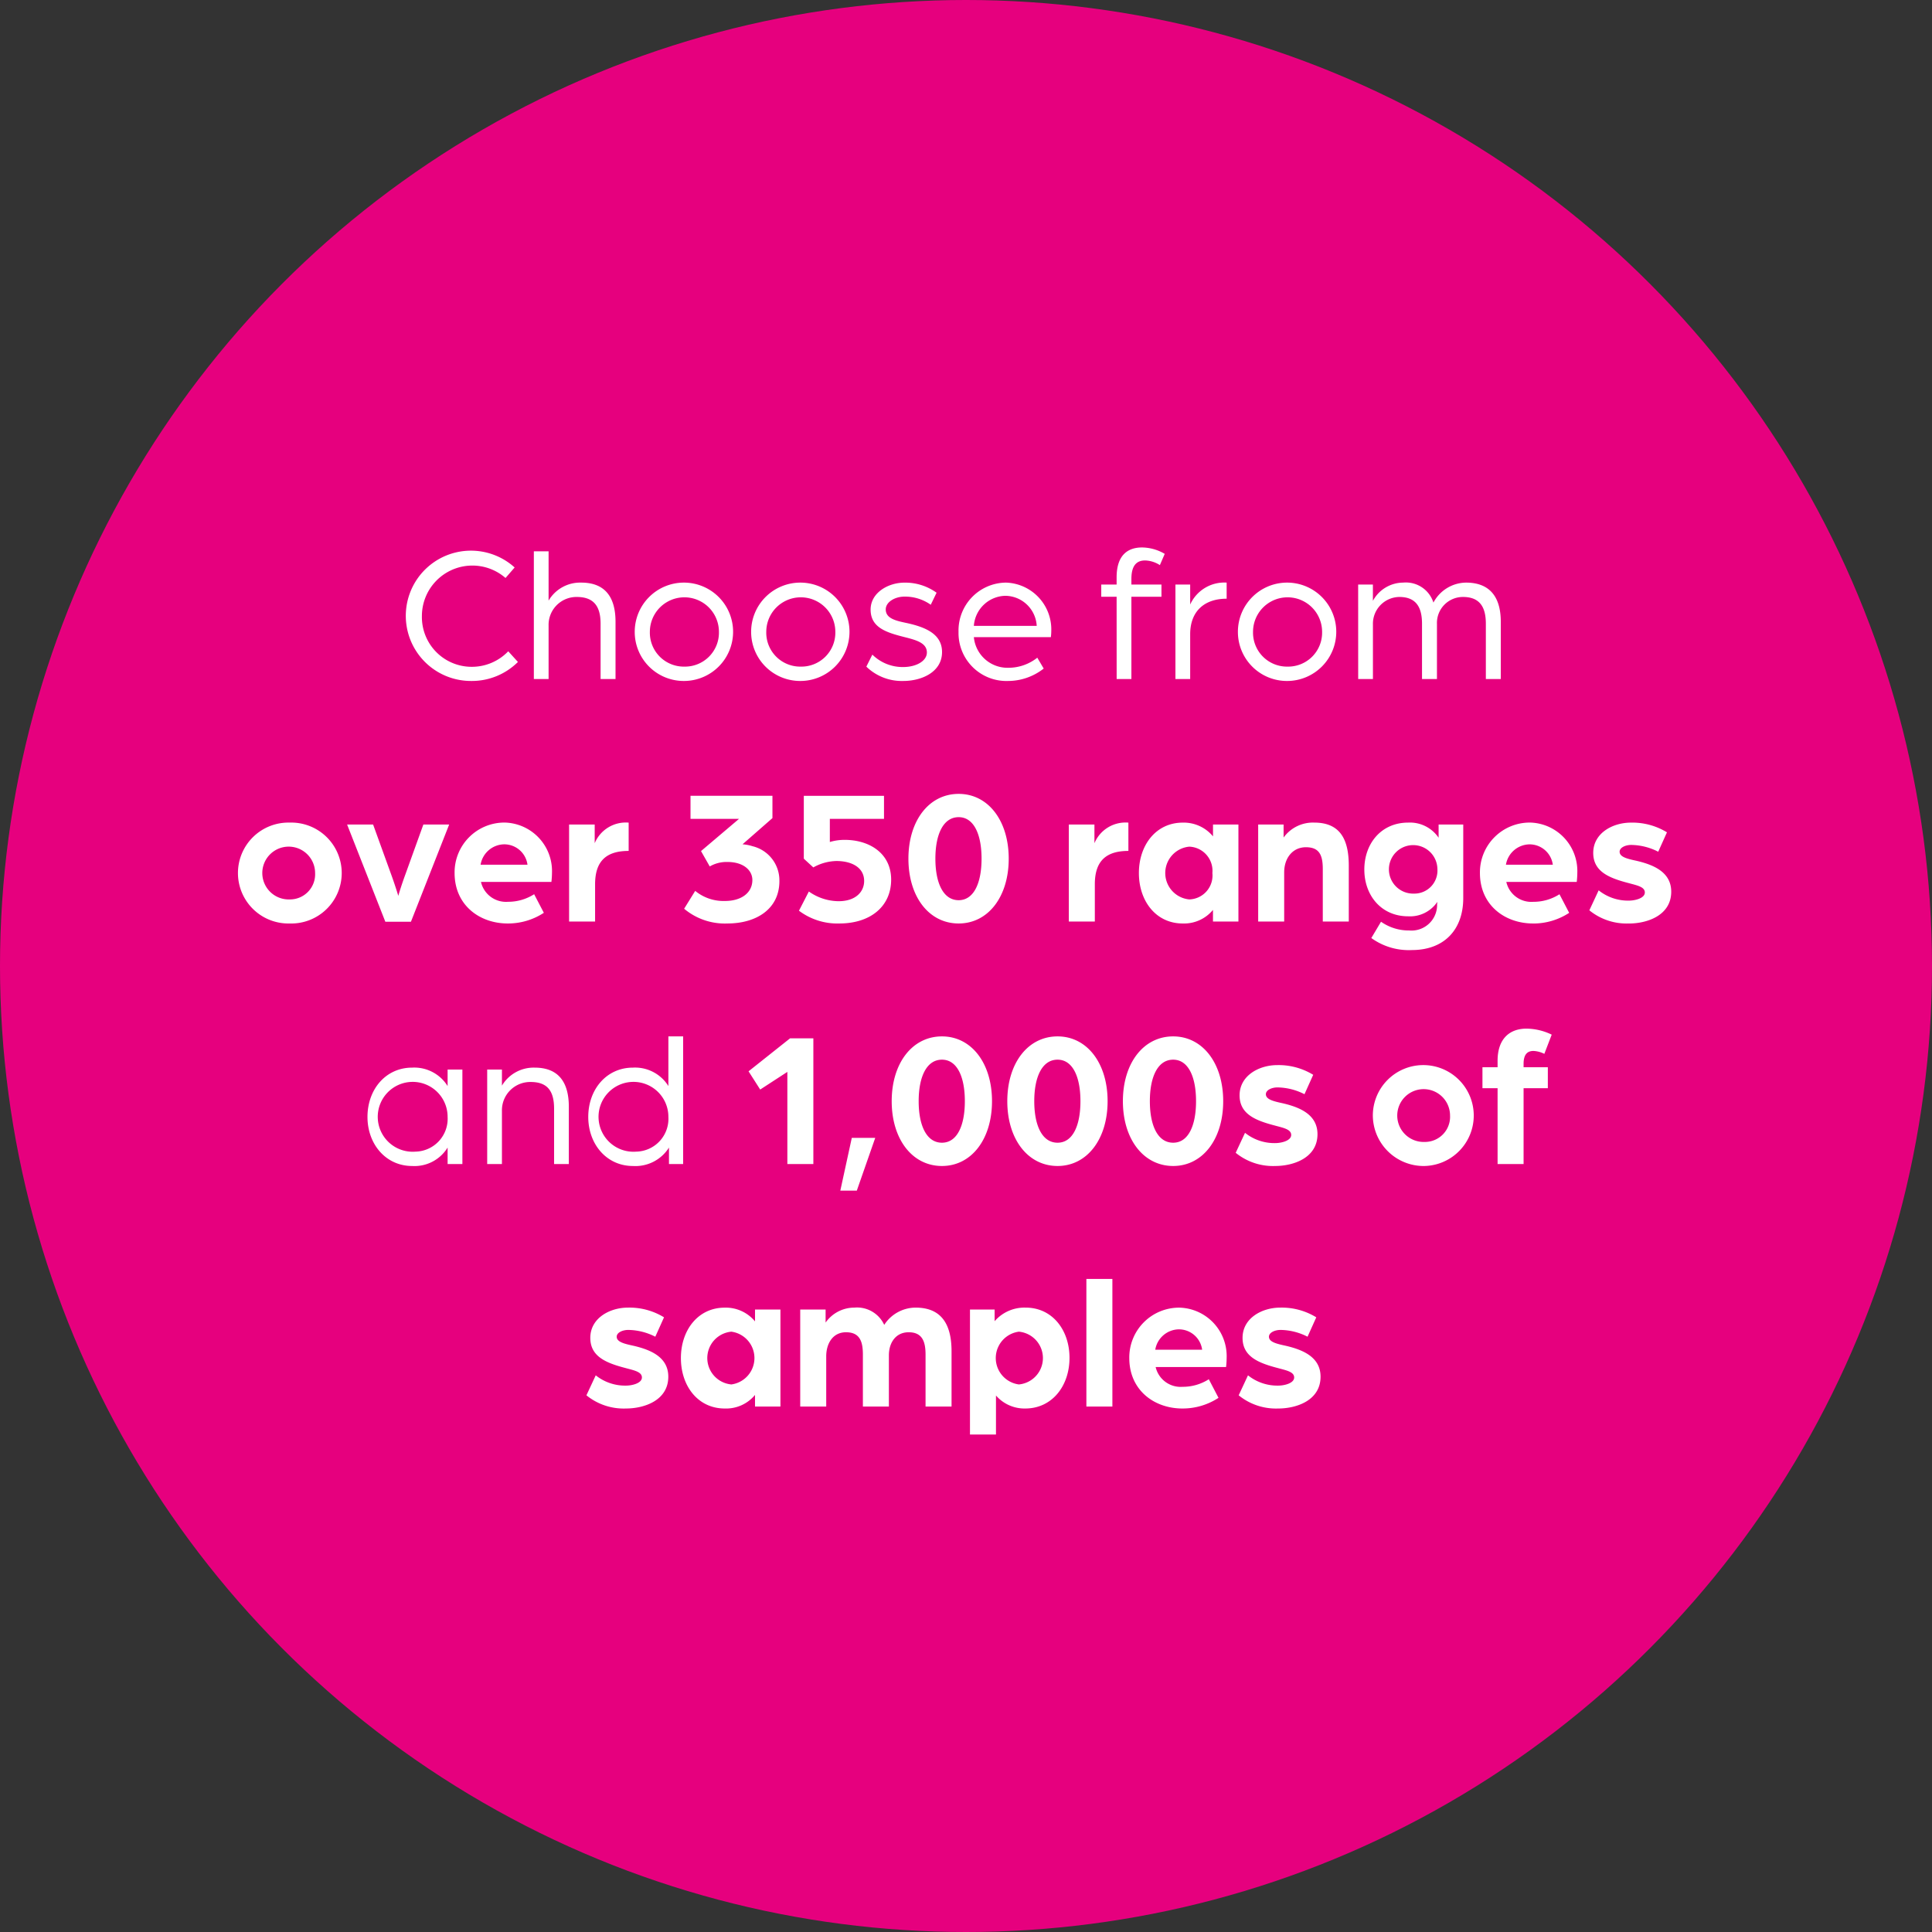
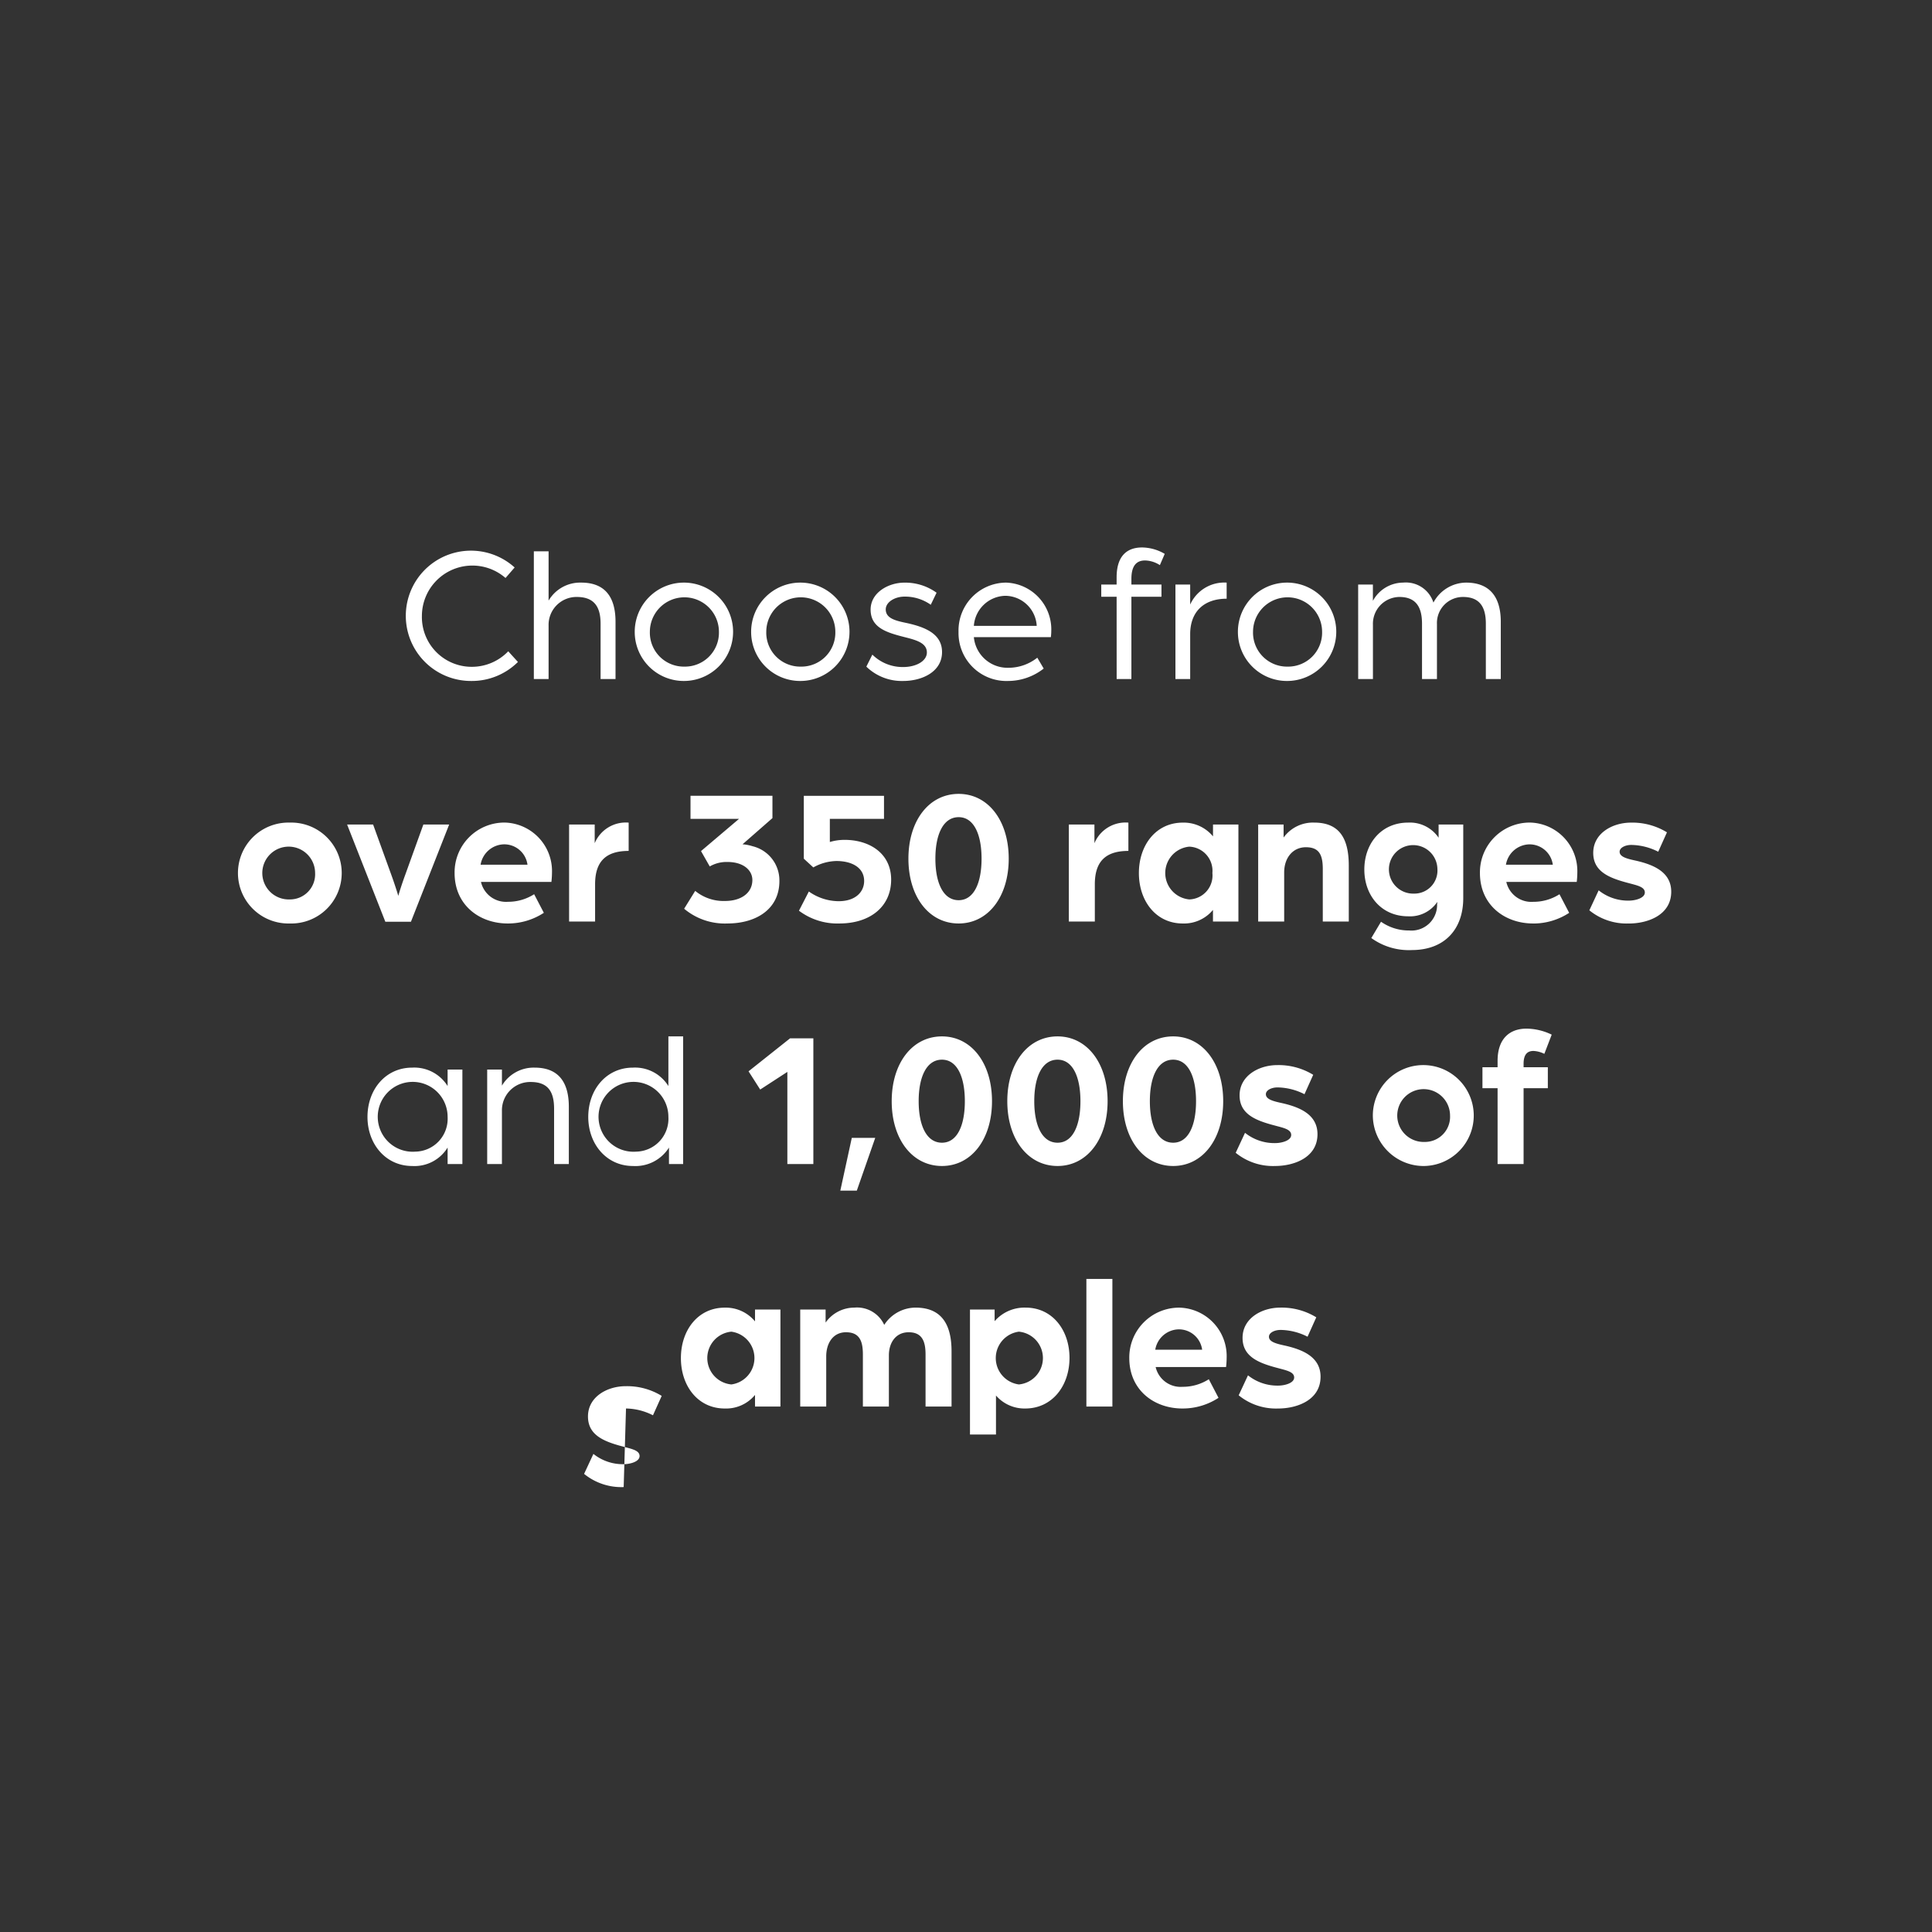
<svg xmlns="http://www.w3.org/2000/svg" height="239" viewBox="0 0 239 239" width="239">
  <rect x="0" y="0" width="239" height="239" fill="#333333" stroke="none" />
-   <circle cx="119.5" cy="119.5" fill="#e6007e" r="119.5" />
-   <path d="m34.312 25.24a8.079 8.079 0 0 0 5.76-2.352l-1.2-1.32a6.224 6.224 0 0 1 -4.56 1.92 6.153 6.153 0 0 1 -6.12-6.288 6.243 6.243 0 0 1 10.344-4.7l1.128-1.3a8.06 8.06 0 1 0 -5.352 14.04zm7.728-.24h1.824v-6.6a3.451 3.451 0 0 1 3.48-3.552c2.112 0 2.952 1.152 2.952 3.312v6.84h1.848v-7.08c0-3.144-1.368-4.848-4.248-4.848a4.527 4.527 0 0 0 -4.032 2.228v-6.1h-1.824zm18.624.24a6.084 6.084 0 1 0 -6.144-6.072 6.065 6.065 0 0 0 6.144 6.072zm0-1.776a4.2 4.2 0 0 1 -4.272-4.3 4.272 4.272 0 1 1 8.544 0 4.2 4.2 0 0 1 -4.272 4.3zm14.4 1.776a6.084 6.084 0 1 0 -6.144-6.072 6.065 6.065 0 0 0 6.144 6.072zm0-1.776a4.2 4.2 0 0 1 -4.272-4.3 4.272 4.272 0 1 1 8.544 0 4.2 4.2 0 0 1 -4.272 4.3zm12.672 1.776c2.28 0 4.8-1.1 4.8-3.576 0-2.3-2.184-3.1-4.3-3.576-1.368-.288-2.664-.552-2.664-1.7 0-.912 1.128-1.584 2.328-1.584a5.516 5.516 0 0 1 3.24 1.008l.72-1.488a6.615 6.615 0 0 0 -3.984-1.248c-1.968 0-4.176 1.224-4.176 3.336 0 2.232 1.968 2.832 4.128 3.384 1.416.36 2.832.7 2.832 1.92 0 1.056-1.32 1.8-2.928 1.8a5.332 5.332 0 0 1 -3.816-1.536l-.744 1.488a6.294 6.294 0 0 0 4.564 1.772zm12.96 0a7.152 7.152 0 0 0 4.416-1.536l-.792-1.344a5.748 5.748 0 0 1 -3.6 1.248 4.181 4.181 0 0 1 -4.248-3.792h9.528c0-.024.048-.384.048-.72a5.794 5.794 0 0 0 -5.592-6.024 5.924 5.924 0 0 0 -5.88 6.1 5.926 5.926 0 0 0 6.124 6.068zm-4.224-6.816a4 4 0 0 1 3.888-3.72 3.932 3.932 0 0 1 3.888 3.72zm17.664 6.576h1.824v-10.176h3.72v-1.512h-3.72v-.7c0-1.824.792-2.28 1.7-2.28a3.551 3.551 0 0 1 1.824.576l.6-1.392a5.662 5.662 0 0 0 -2.808-.792c-1.608 0-3.144.792-3.144 3.7v.888h-1.9v1.512h1.9zm7.272 0h1.824v-5.544c0-2.856 1.776-4.392 4.512-4.392v-1.992a4.636 4.636 0 0 0 -4.512 2.712v-2.472h-1.824zm13.872.24a6.084 6.084 0 1 0 -6.144-6.072 6.065 6.065 0 0 0 6.144 6.072zm0-1.776a4.2 4.2 0 0 1 -4.272-4.3 4.272 4.272 0 1 1 8.544 0 4.2 4.2 0 0 1 -4.272 4.3zm8.736 1.536h1.824v-6.72a3.315 3.315 0 0 1 3.264-3.432c2.112 0 2.808 1.32 2.808 3.312v6.84h1.848v-6.816a3.212 3.212 0 0 1 3.216-3.336c2.136 0 2.832 1.32 2.832 3.312v6.84h1.848v-7.08c0-3.216-1.488-4.848-4.3-4.848a4.619 4.619 0 0 0 -4.032 2.472 3.574 3.574 0 0 0 -3.744-2.472 4.283 4.283 0 0 0 -3.744 2.256v-2.016h-1.824zm-132.18 30.24a6.243 6.243 0 1 0 0-12.48 6.242 6.242 0 1 0 0 12.48zm0-2.976a3.266 3.266 0 1 1 3.144-3.264 3.11 3.11 0 0 1 -3.144 3.264zm11.832 2.76h3.168l4.728-12.024h-3.192l-2.232 6.192c-.432 1.176-.84 2.472-.864 2.64-.048-.168-.432-1.416-.888-2.664l-2.232-6.168h-3.216zm15.144.216a8.084 8.084 0 0 0 4.464-1.32l-1.2-2.3a5.955 5.955 0 0 1 -3.24.936 3.174 3.174 0 0 1 -3.336-2.456h8.712a10.645 10.645 0 0 0 .072-1.152 6 6 0 0 0 -5.832-6.192 6.162 6.162 0 0 0 -6.216 6.244c0 3.96 3.072 6.24 6.576 6.24zm-3.36-7.272a3.008 3.008 0 0 1 2.9-2.52 2.9 2.9 0 0 1 2.9 2.52zm10.948 7.032h3.216v-4.608c0-2.856 1.368-4.128 4.152-4.128v-3.5a4.17 4.17 0 0 0 -4.2 2.544v-2.308h-3.168zm19.584.24c3.5 0 6.432-1.728 6.432-5.256a4.348 4.348 0 0 0 -3.312-4.3 5.468 5.468 0 0 0 -1.248-.24l3.7-3.24v-2.76h-10.136v2.856h6l-4.7 3.984 1.08 1.9a4.14 4.14 0 0 1 2.2-.552c1.944 0 3.072 1.008 3.072 2.232 0 1.584-1.368 2.592-3.384 2.592a5.525 5.525 0 0 1 -3.688-1.248l-1.368 2.208a7.825 7.825 0 0 0 5.348 1.824zm13.848 0c3.816 0 6.408-2.088 6.408-5.424 0-3.24-2.664-4.92-5.76-4.92a6.318 6.318 0 0 0 -1.824.264v-2.86h6.7v-2.852h-9.92v7.776l1.176 1.08a6.085 6.085 0 0 1 2.856-.792c1.92 0 3.432.816 3.432 2.472 0 1.3-1.008 2.5-3.168 2.5a6.448 6.448 0 0 1 -3.672-1.2l-1.224 2.376a7.894 7.894 0 0 0 4.992 1.58zm14.76 0c3.648 0 6.192-3.312 6.192-8.016s-2.544-8.016-6.192-8.016c-3.672 0-6.216 3.312-6.216 8.016s2.54 8.016 6.212 8.016zm0-2.88c-1.9 0-2.88-2.112-2.88-5.136s.984-5.136 2.88-5.136c1.872 0 2.832 2.112 2.832 5.136s-.964 5.136-2.836 5.136zm13.628 2.64h3.216v-4.608c0-2.856 1.368-4.128 4.152-4.128v-3.5a4.17 4.17 0 0 0 -4.2 2.544v-2.308h-3.168zm14.088.24a4.635 4.635 0 0 0 3.744-1.68v1.44h3.148v-12h-3.144v1.464a4.689 4.689 0 0 0 -3.744-1.7c-3.312 0-5.424 2.784-5.424 6.24s2.112 6.236 5.42 6.236zm.816-2.976a3.278 3.278 0 0 1 0-6.528 2.989 2.989 0 0 1 2.856 3.264 2.962 2.962 0 0 1 -2.856 3.264zm8.52 2.736h3.216v-6.072c0-1.824 1.08-3.12 2.688-3.12 1.632 0 2.088.936 2.088 2.688v6.504h3.216v-6.912c0-3.288-1.1-5.328-4.272-5.328a4.477 4.477 0 0 0 -3.792 1.848v-1.608h-3.144zm19.008 3.528c3.984 0 6.36-2.5 6.36-6.432v-9.096h-3.048v1.632a4.283 4.283 0 0 0 -3.764-1.872c-3.336 0-5.424 2.592-5.424 5.808 0 3.192 2.088 5.784 5.424 5.784a4.063 4.063 0 0 0 3.6-1.776.9.9 0 0 1 -.024.264 3.166 3.166 0 0 1 -3.456 3.264 5.962 5.962 0 0 1 -3.48-1.08l-1.2 2.016a7.9 7.9 0 0 0 5.012 1.488zm.264-6.984a3 3 0 1 1 2.9-3.048 2.852 2.852 0 0 1 -2.9 3.048zm14.736 3.7a8.084 8.084 0 0 0 4.464-1.32l-1.2-2.3a5.955 5.955 0 0 1 -3.24.936 3.174 3.174 0 0 1 -3.336-2.46h8.712a10.643 10.643 0 0 0 .072-1.152 6 6 0 0 0 -5.832-6.192 6.162 6.162 0 0 0 -6.216 6.244c0 3.96 3.072 6.24 6.576 6.24zm-3.36-7.272a3.008 3.008 0 0 1 2.9-2.52 2.9 2.9 0 0 1 2.9 2.52zm15.216 7.272c2.232 0 5.232-.984 5.232-3.936 0-2.448-2.232-3.336-4.272-3.816-1.1-.24-2.112-.456-2.112-1.128 0-.5.7-.84 1.44-.84a7.53 7.53 0 0 1 3.336.84l1.08-2.4a8.186 8.186 0 0 0 -4.464-1.2c-2.256 0-4.656 1.3-4.656 3.744 0 2.3 1.944 3.1 4.32 3.72 1.032.288 2.064.456 2.064 1.176s-1.224 1.008-1.968 1.008a5.81 5.81 0 0 1 -3.744-1.272l-1.152 2.472a7.3 7.3 0 0 0 4.896 1.628zm-150.528 29.996a4.806 4.806 0 0 0 4.392-2.28v2.04h1.828v-11.688h-1.828v2.04a4.854 4.854 0 0 0 -4.392-2.28c-3.24 0-5.52 2.664-5.52 6.1 0 3.38 2.28 6.068 5.52 6.068zm.408-1.776a4.321 4.321 0 1 1 3.984-4.3 4.067 4.067 0 0 1 -3.984 4.3zm8.88 1.536h1.824v-6.576a3.5 3.5 0 0 1 3.552-3.576c2.112 0 2.9 1.152 2.9 3.312v6.84h1.824v-7.08c0-3.072-1.3-4.848-4.224-4.848a4.566 4.566 0 0 0 -4.052 2.228v-1.988h-1.824zm18.024.24a4.9 4.9 0 0 0 4.464-2.28v2.04h1.752v-15.792h-1.824v6.144a4.854 4.854 0 0 0 -4.392-2.28c-3.24 0-5.52 2.664-5.52 6.1 0 3.38 2.28 6.068 5.52 6.068zm.408-1.776a4.321 4.321 0 1 1 3.984-4.3 4.067 4.067 0 0 1 -3.984 4.3zm18.7 1.536h3.216v-15.552h-2.88l-5.136 4.08 1.44 2.256 3.36-2.184zm6.552 3.288h2.04l2.28-6.528h-2.9zm12.572-3.048c3.648 0 6.192-3.312 6.192-8.016s-2.544-8.016-6.192-8.016c-3.672 0-6.216 3.312-6.216 8.016s2.544 8.016 6.216 8.016zm0-2.88c-1.9 0-2.88-2.112-2.88-5.136s.984-5.136 2.88-5.136c1.872 0 2.832 2.112 2.832 5.136s-.956 5.136-2.832 5.136zm14.3 2.88c3.648 0 6.192-3.312 6.192-8.016s-2.544-8.016-6.192-8.016c-3.672 0-6.216 3.312-6.216 8.016s2.548 8.016 6.22 8.016zm0-2.88c-1.9 0-2.88-2.112-2.88-5.136s.984-5.136 2.88-5.136c1.872 0 2.832 2.112 2.832 5.136s-.956 5.136-2.828 5.136zm14.3 2.88c3.648 0 6.192-3.312 6.192-8.016s-2.544-8.016-6.192-8.016c-3.672 0-6.216 3.312-6.216 8.016s2.552 8.016 6.224 8.016zm0-2.88c-1.9 0-2.88-2.112-2.88-5.136s.984-5.136 2.88-5.136c1.872 0 2.832 2.112 2.832 5.136s-.956 5.136-2.824 5.136zm12.624 2.88c2.232 0 5.232-.984 5.232-3.936 0-2.448-2.232-3.336-4.272-3.816-1.1-.24-2.112-.456-2.112-1.128 0-.5.7-.84 1.44-.84a7.53 7.53 0 0 1 3.336.84l1.08-2.4a8.186 8.186 0 0 0 -4.452-1.2c-2.256 0-4.656 1.3-4.656 3.744 0 2.3 1.944 3.1 4.32 3.72 1.032.288 2.064.456 2.064 1.176s-1.224 1.008-1.968 1.008a5.81 5.81 0 0 1 -3.744-1.272l-1.152 2.472a7.3 7.3 0 0 0 4.892 1.632zm18.48 0a6.242 6.242 0 1 0 -6.4-6.24 6.287 6.287 0 0 0 6.408 6.24zm0-2.976a3.266 3.266 0 1 1 3.152-3.264 3.11 3.11 0 0 1 -3.144 3.264zm9.032 2.736h3.216v-9.384h3v-2.592h-3v-.432c0-1.248.552-1.584 1.224-1.584a3.366 3.366 0 0 1 1.344.36l.912-2.376a7.288 7.288 0 0 0 -3.12-.744c-2.04 0-3.576 1.2-3.576 3.984v.792h-1.872v2.592h1.872zm-107.82 30.24c2.232 0 5.232-.984 5.232-3.936 0-2.448-2.232-3.336-4.272-3.816-1.1-.24-2.112-.456-2.112-1.128 0-.5.7-.84 1.44-.84a7.53 7.53 0 0 1 3.336.84l1.08-2.4a8.186 8.186 0 0 0 -4.464-1.2c-2.256 0-4.656 1.3-4.656 3.744 0 2.3 1.944 3.1 4.32 3.72 1.032.288 2.064.456 2.064 1.176s-1.224 1.008-1.968 1.008a5.81 5.81 0 0 1 -3.744-1.272l-1.152 2.472a7.3 7.3 0 0 0 4.896 1.632zm12.216 0a4.635 4.635 0 0 0 3.744-1.68v1.44h3.144v-12h-3.144v1.464a4.689 4.689 0 0 0 -3.744-1.7c-3.312 0-5.424 2.784-5.424 6.24s2.112 6.236 5.424 6.236zm.816-2.976a3.278 3.278 0 0 1 0-6.528 3.293 3.293 0 0 1 0 6.528zm8.52 2.736h3.216v-6.216c0-1.584.816-2.976 2.448-2.976 1.728 0 2.088 1.176 2.088 2.76v6.432h3.216v-6.336c0-1.584.864-2.856 2.448-2.856 1.7 0 2.088 1.176 2.088 2.76v6.432h3.216v-6.84c0-3.072-1.056-5.4-4.44-5.4a4.635 4.635 0 0 0 -3.888 2.136 3.7 3.7 0 0 0 -3.7-2.136 4.347 4.347 0 0 0 -3.552 1.848v-1.608h-3.14zm21 3.456h3.216v-4.824a4.663 4.663 0 0 0 3.624 1.608c3.312 0 5.472-2.784 5.472-6.264 0-3.432-2.112-6.216-5.424-6.216a4.883 4.883 0 0 0 -3.84 1.68v-1.44h-3.048zm6.048-6.192a3.293 3.293 0 0 1 0-6.528 3.278 3.278 0 0 1 0 6.528zm8.352 2.736h3.216v-15.792h-3.216zm11.88.24a8.084 8.084 0 0 0 4.464-1.32l-1.2-2.3a5.955 5.955 0 0 1 -3.24.936 3.174 3.174 0 0 1 -3.336-2.448h8.712a10.644 10.644 0 0 0 .072-1.152 6 6 0 0 0 -5.832-6.192 6.162 6.162 0 0 0 -6.212 6.236c0 3.96 3.068 6.24 6.572 6.24zm-3.36-7.272a3.008 3.008 0 0 1 2.9-2.52 2.9 2.9 0 0 1 2.9 2.52zm15.216 7.272c2.232 0 5.232-.984 5.232-3.936 0-2.448-2.232-3.336-4.272-3.816-1.1-.24-2.112-.456-2.112-1.128 0-.5.7-.84 1.44-.84a7.53 7.53 0 0 1 3.336.84l1.08-2.4a8.186 8.186 0 0 0 -4.464-1.2c-2.256 0-4.656 1.3-4.656 3.744 0 2.3 1.944 3.1 4.32 3.72 1.032.288 2.064.456 2.064 1.176s-1.224 1.008-1.968 1.008a5.81 5.81 0 0 1 -3.744-1.272l-1.152 2.472a7.3 7.3 0 0 0 4.896 1.632z" fill="#fff" transform="translate(24 59)" />
+   <path d="m34.312 25.24a8.079 8.079 0 0 0 5.76-2.352l-1.2-1.32a6.224 6.224 0 0 1 -4.56 1.92 6.153 6.153 0 0 1 -6.12-6.288 6.243 6.243 0 0 1 10.344-4.7l1.128-1.3a8.06 8.06 0 1 0 -5.352 14.04zm7.728-.24h1.824v-6.6a3.451 3.451 0 0 1 3.48-3.552c2.112 0 2.952 1.152 2.952 3.312v6.84h1.848v-7.08c0-3.144-1.368-4.848-4.248-4.848a4.527 4.527 0 0 0 -4.032 2.228v-6.1h-1.824zm18.624.24a6.084 6.084 0 1 0 -6.144-6.072 6.065 6.065 0 0 0 6.144 6.072zm0-1.776a4.2 4.2 0 0 1 -4.272-4.3 4.272 4.272 0 1 1 8.544 0 4.2 4.2 0 0 1 -4.272 4.3zm14.4 1.776a6.084 6.084 0 1 0 -6.144-6.072 6.065 6.065 0 0 0 6.144 6.072zm0-1.776a4.2 4.2 0 0 1 -4.272-4.3 4.272 4.272 0 1 1 8.544 0 4.2 4.2 0 0 1 -4.272 4.3zm12.672 1.776c2.28 0 4.8-1.1 4.8-3.576 0-2.3-2.184-3.1-4.3-3.576-1.368-.288-2.664-.552-2.664-1.7 0-.912 1.128-1.584 2.328-1.584a5.516 5.516 0 0 1 3.24 1.008l.72-1.488a6.615 6.615 0 0 0 -3.984-1.248c-1.968 0-4.176 1.224-4.176 3.336 0 2.232 1.968 2.832 4.128 3.384 1.416.36 2.832.7 2.832 1.92 0 1.056-1.32 1.8-2.928 1.8a5.332 5.332 0 0 1 -3.816-1.536l-.744 1.488a6.294 6.294 0 0 0 4.564 1.772zm12.96 0a7.152 7.152 0 0 0 4.416-1.536l-.792-1.344a5.748 5.748 0 0 1 -3.6 1.248 4.181 4.181 0 0 1 -4.248-3.792h9.528c0-.024.048-.384.048-.72a5.794 5.794 0 0 0 -5.592-6.024 5.924 5.924 0 0 0 -5.88 6.1 5.926 5.926 0 0 0 6.124 6.068zm-4.224-6.816a4 4 0 0 1 3.888-3.72 3.932 3.932 0 0 1 3.888 3.72zm17.664 6.576h1.824v-10.176h3.72v-1.512h-3.72v-.7c0-1.824.792-2.28 1.7-2.28a3.551 3.551 0 0 1 1.824.576l.6-1.392a5.662 5.662 0 0 0 -2.808-.792c-1.608 0-3.144.792-3.144 3.7v.888h-1.9v1.512h1.9zm7.272 0h1.824v-5.544c0-2.856 1.776-4.392 4.512-4.392v-1.992a4.636 4.636 0 0 0 -4.512 2.712v-2.472h-1.824zm13.872.24a6.084 6.084 0 1 0 -6.144-6.072 6.065 6.065 0 0 0 6.144 6.072zm0-1.776a4.2 4.2 0 0 1 -4.272-4.3 4.272 4.272 0 1 1 8.544 0 4.2 4.2 0 0 1 -4.272 4.3zm8.736 1.536h1.824v-6.72a3.315 3.315 0 0 1 3.264-3.432c2.112 0 2.808 1.32 2.808 3.312v6.84h1.848v-6.816a3.212 3.212 0 0 1 3.216-3.336c2.136 0 2.832 1.32 2.832 3.312v6.84h1.848v-7.08c0-3.216-1.488-4.848-4.3-4.848a4.619 4.619 0 0 0 -4.032 2.472 3.574 3.574 0 0 0 -3.744-2.472 4.283 4.283 0 0 0 -3.744 2.256v-2.016h-1.824zm-132.18 30.24a6.243 6.243 0 1 0 0-12.48 6.242 6.242 0 1 0 0 12.48zm0-2.976a3.266 3.266 0 1 1 3.144-3.264 3.11 3.11 0 0 1 -3.144 3.264zm11.832 2.76h3.168l4.728-12.024h-3.192l-2.232 6.192c-.432 1.176-.84 2.472-.864 2.64-.048-.168-.432-1.416-.888-2.664l-2.232-6.168h-3.216zm15.144.216a8.084 8.084 0 0 0 4.464-1.32l-1.2-2.3a5.955 5.955 0 0 1 -3.24.936 3.174 3.174 0 0 1 -3.336-2.456h8.712a10.645 10.645 0 0 0 .072-1.152 6 6 0 0 0 -5.832-6.192 6.162 6.162 0 0 0 -6.216 6.244c0 3.96 3.072 6.24 6.576 6.24zm-3.36-7.272a3.008 3.008 0 0 1 2.9-2.52 2.9 2.9 0 0 1 2.9 2.52zm10.948 7.032h3.216v-4.608c0-2.856 1.368-4.128 4.152-4.128v-3.5a4.17 4.17 0 0 0 -4.2 2.544v-2.308h-3.168zm19.584.24c3.5 0 6.432-1.728 6.432-5.256a4.348 4.348 0 0 0 -3.312-4.3 5.468 5.468 0 0 0 -1.248-.24l3.7-3.24v-2.76h-10.136v2.856h6l-4.7 3.984 1.08 1.9a4.14 4.14 0 0 1 2.2-.552c1.944 0 3.072 1.008 3.072 2.232 0 1.584-1.368 2.592-3.384 2.592a5.525 5.525 0 0 1 -3.688-1.248l-1.368 2.208a7.825 7.825 0 0 0 5.348 1.824zm13.848 0c3.816 0 6.408-2.088 6.408-5.424 0-3.24-2.664-4.92-5.76-4.92a6.318 6.318 0 0 0 -1.824.264v-2.86h6.7v-2.852h-9.92v7.776l1.176 1.08a6.085 6.085 0 0 1 2.856-.792c1.92 0 3.432.816 3.432 2.472 0 1.3-1.008 2.5-3.168 2.5a6.448 6.448 0 0 1 -3.672-1.2l-1.224 2.376a7.894 7.894 0 0 0 4.992 1.58zm14.76 0c3.648 0 6.192-3.312 6.192-8.016s-2.544-8.016-6.192-8.016c-3.672 0-6.216 3.312-6.216 8.016s2.54 8.016 6.212 8.016zm0-2.88c-1.9 0-2.88-2.112-2.88-5.136s.984-5.136 2.88-5.136c1.872 0 2.832 2.112 2.832 5.136s-.964 5.136-2.836 5.136zm13.628 2.64h3.216v-4.608c0-2.856 1.368-4.128 4.152-4.128v-3.5a4.17 4.17 0 0 0 -4.2 2.544v-2.308h-3.168zm14.088.24a4.635 4.635 0 0 0 3.744-1.68v1.44h3.148v-12h-3.144v1.464a4.689 4.689 0 0 0 -3.744-1.7c-3.312 0-5.424 2.784-5.424 6.24s2.112 6.236 5.42 6.236zm.816-2.976a3.278 3.278 0 0 1 0-6.528 2.989 2.989 0 0 1 2.856 3.264 2.962 2.962 0 0 1 -2.856 3.264zm8.52 2.736h3.216v-6.072c0-1.824 1.08-3.12 2.688-3.12 1.632 0 2.088.936 2.088 2.688v6.504h3.216v-6.912c0-3.288-1.1-5.328-4.272-5.328a4.477 4.477 0 0 0 -3.792 1.848v-1.608h-3.144zm19.008 3.528c3.984 0 6.36-2.5 6.36-6.432v-9.096h-3.048v1.632a4.283 4.283 0 0 0 -3.764-1.872c-3.336 0-5.424 2.592-5.424 5.808 0 3.192 2.088 5.784 5.424 5.784a4.063 4.063 0 0 0 3.6-1.776.9.9 0 0 1 -.024.264 3.166 3.166 0 0 1 -3.456 3.264 5.962 5.962 0 0 1 -3.48-1.08l-1.2 2.016a7.9 7.9 0 0 0 5.012 1.488zm.264-6.984a3 3 0 1 1 2.9-3.048 2.852 2.852 0 0 1 -2.9 3.048zm14.736 3.7a8.084 8.084 0 0 0 4.464-1.32l-1.2-2.3a5.955 5.955 0 0 1 -3.24.936 3.174 3.174 0 0 1 -3.336-2.46h8.712a10.643 10.643 0 0 0 .072-1.152 6 6 0 0 0 -5.832-6.192 6.162 6.162 0 0 0 -6.216 6.244c0 3.96 3.072 6.24 6.576 6.24zm-3.36-7.272a3.008 3.008 0 0 1 2.9-2.52 2.9 2.9 0 0 1 2.9 2.52zm15.216 7.272c2.232 0 5.232-.984 5.232-3.936 0-2.448-2.232-3.336-4.272-3.816-1.1-.24-2.112-.456-2.112-1.128 0-.5.7-.84 1.44-.84a7.53 7.53 0 0 1 3.336.84l1.08-2.4a8.186 8.186 0 0 0 -4.464-1.2c-2.256 0-4.656 1.3-4.656 3.744 0 2.3 1.944 3.1 4.32 3.72 1.032.288 2.064.456 2.064 1.176s-1.224 1.008-1.968 1.008a5.81 5.81 0 0 1 -3.744-1.272l-1.152 2.472a7.3 7.3 0 0 0 4.896 1.628zm-150.528 29.996a4.806 4.806 0 0 0 4.392-2.28v2.04h1.828v-11.688h-1.828v2.04a4.854 4.854 0 0 0 -4.392-2.28c-3.24 0-5.52 2.664-5.52 6.1 0 3.38 2.28 6.068 5.52 6.068zm.408-1.776a4.321 4.321 0 1 1 3.984-4.3 4.067 4.067 0 0 1 -3.984 4.3zm8.88 1.536h1.824v-6.576a3.5 3.5 0 0 1 3.552-3.576c2.112 0 2.9 1.152 2.9 3.312v6.84h1.824v-7.08c0-3.072-1.3-4.848-4.224-4.848a4.566 4.566 0 0 0 -4.052 2.228v-1.988h-1.824zm18.024.24a4.9 4.9 0 0 0 4.464-2.28v2.04h1.752v-15.792h-1.824v6.144a4.854 4.854 0 0 0 -4.392-2.28c-3.24 0-5.52 2.664-5.52 6.1 0 3.38 2.28 6.068 5.52 6.068zm.408-1.776a4.321 4.321 0 1 1 3.984-4.3 4.067 4.067 0 0 1 -3.984 4.3zm18.7 1.536h3.216v-15.552h-2.88l-5.136 4.08 1.44 2.256 3.36-2.184zm6.552 3.288h2.04l2.28-6.528h-2.9zm12.572-3.048c3.648 0 6.192-3.312 6.192-8.016s-2.544-8.016-6.192-8.016c-3.672 0-6.216 3.312-6.216 8.016s2.544 8.016 6.216 8.016zm0-2.88c-1.9 0-2.88-2.112-2.88-5.136s.984-5.136 2.88-5.136c1.872 0 2.832 2.112 2.832 5.136s-.956 5.136-2.832 5.136zm14.3 2.88c3.648 0 6.192-3.312 6.192-8.016s-2.544-8.016-6.192-8.016c-3.672 0-6.216 3.312-6.216 8.016s2.548 8.016 6.22 8.016zm0-2.88c-1.9 0-2.88-2.112-2.88-5.136s.984-5.136 2.88-5.136c1.872 0 2.832 2.112 2.832 5.136s-.956 5.136-2.828 5.136zm14.3 2.88c3.648 0 6.192-3.312 6.192-8.016s-2.544-8.016-6.192-8.016c-3.672 0-6.216 3.312-6.216 8.016s2.552 8.016 6.224 8.016zm0-2.88c-1.9 0-2.88-2.112-2.88-5.136s.984-5.136 2.88-5.136c1.872 0 2.832 2.112 2.832 5.136s-.956 5.136-2.824 5.136zm12.624 2.88c2.232 0 5.232-.984 5.232-3.936 0-2.448-2.232-3.336-4.272-3.816-1.1-.24-2.112-.456-2.112-1.128 0-.5.7-.84 1.44-.84a7.53 7.53 0 0 1 3.336.84l1.08-2.4a8.186 8.186 0 0 0 -4.452-1.2c-2.256 0-4.656 1.3-4.656 3.744 0 2.3 1.944 3.1 4.32 3.72 1.032.288 2.064.456 2.064 1.176s-1.224 1.008-1.968 1.008a5.81 5.81 0 0 1 -3.744-1.272l-1.152 2.472a7.3 7.3 0 0 0 4.892 1.632zm18.48 0a6.242 6.242 0 1 0 -6.4-6.24 6.287 6.287 0 0 0 6.408 6.24zm0-2.976a3.266 3.266 0 1 1 3.152-3.264 3.11 3.11 0 0 1 -3.144 3.264zm9.032 2.736h3.216v-9.384h3v-2.592h-3v-.432c0-1.248.552-1.584 1.224-1.584a3.366 3.366 0 0 1 1.344.36l.912-2.376a7.288 7.288 0 0 0 -3.12-.744c-2.04 0-3.576 1.2-3.576 3.984v.792h-1.872v2.592h1.872zm-107.82 30.24a7.53 7.53 0 0 1 3.336.84l1.08-2.4a8.186 8.186 0 0 0 -4.464-1.2c-2.256 0-4.656 1.3-4.656 3.744 0 2.3 1.944 3.1 4.32 3.72 1.032.288 2.064.456 2.064 1.176s-1.224 1.008-1.968 1.008a5.81 5.81 0 0 1 -3.744-1.272l-1.152 2.472a7.3 7.3 0 0 0 4.896 1.632zm12.216 0a4.635 4.635 0 0 0 3.744-1.68v1.44h3.144v-12h-3.144v1.464a4.689 4.689 0 0 0 -3.744-1.7c-3.312 0-5.424 2.784-5.424 6.24s2.112 6.236 5.424 6.236zm.816-2.976a3.278 3.278 0 0 1 0-6.528 3.293 3.293 0 0 1 0 6.528zm8.52 2.736h3.216v-6.216c0-1.584.816-2.976 2.448-2.976 1.728 0 2.088 1.176 2.088 2.76v6.432h3.216v-6.336c0-1.584.864-2.856 2.448-2.856 1.7 0 2.088 1.176 2.088 2.76v6.432h3.216v-6.84c0-3.072-1.056-5.4-4.44-5.4a4.635 4.635 0 0 0 -3.888 2.136 3.7 3.7 0 0 0 -3.7-2.136 4.347 4.347 0 0 0 -3.552 1.848v-1.608h-3.14zm21 3.456h3.216v-4.824a4.663 4.663 0 0 0 3.624 1.608c3.312 0 5.472-2.784 5.472-6.264 0-3.432-2.112-6.216-5.424-6.216a4.883 4.883 0 0 0 -3.84 1.68v-1.44h-3.048zm6.048-6.192a3.293 3.293 0 0 1 0-6.528 3.278 3.278 0 0 1 0 6.528zm8.352 2.736h3.216v-15.792h-3.216zm11.88.24a8.084 8.084 0 0 0 4.464-1.32l-1.2-2.3a5.955 5.955 0 0 1 -3.24.936 3.174 3.174 0 0 1 -3.336-2.448h8.712a10.644 10.644 0 0 0 .072-1.152 6 6 0 0 0 -5.832-6.192 6.162 6.162 0 0 0 -6.212 6.236c0 3.96 3.068 6.24 6.572 6.24zm-3.36-7.272a3.008 3.008 0 0 1 2.9-2.52 2.9 2.9 0 0 1 2.9 2.52zm15.216 7.272c2.232 0 5.232-.984 5.232-3.936 0-2.448-2.232-3.336-4.272-3.816-1.1-.24-2.112-.456-2.112-1.128 0-.5.7-.84 1.44-.84a7.53 7.53 0 0 1 3.336.84l1.08-2.4a8.186 8.186 0 0 0 -4.464-1.2c-2.256 0-4.656 1.3-4.656 3.744 0 2.3 1.944 3.1 4.32 3.72 1.032.288 2.064.456 2.064 1.176s-1.224 1.008-1.968 1.008a5.81 5.81 0 0 1 -3.744-1.272l-1.152 2.472a7.3 7.3 0 0 0 4.896 1.632z" fill="#fff" transform="translate(24 59)" />
</svg>